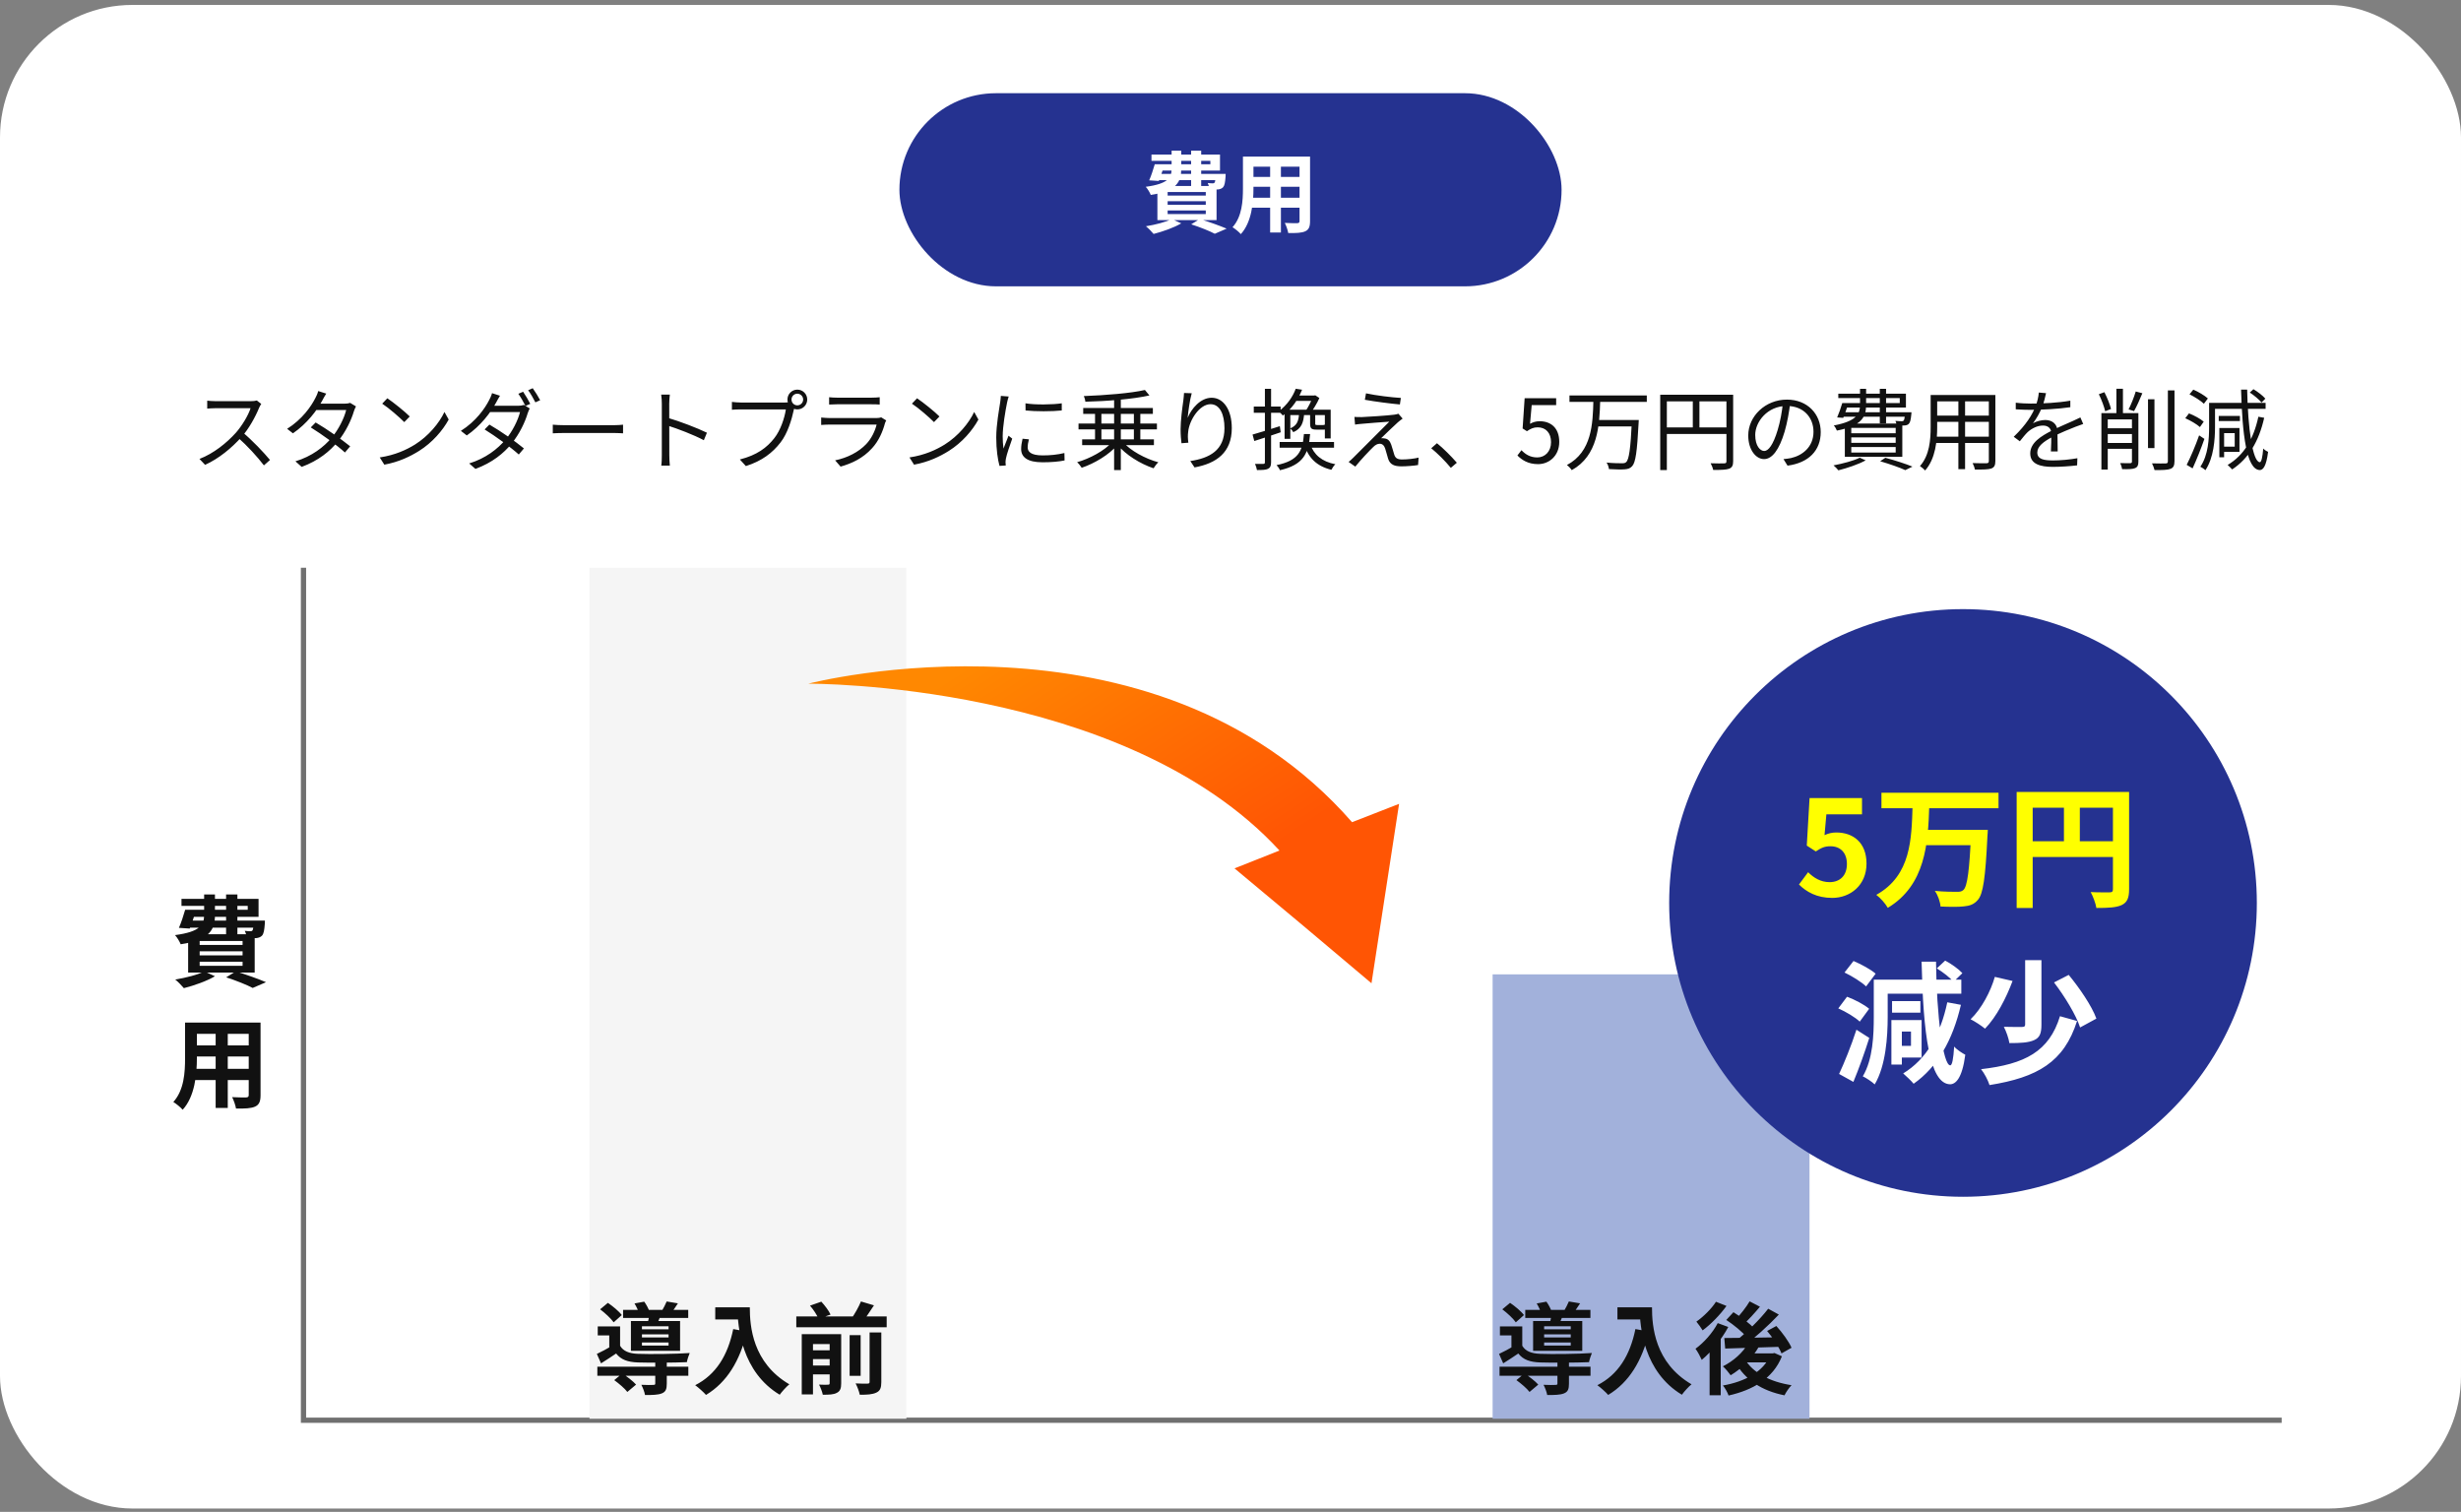
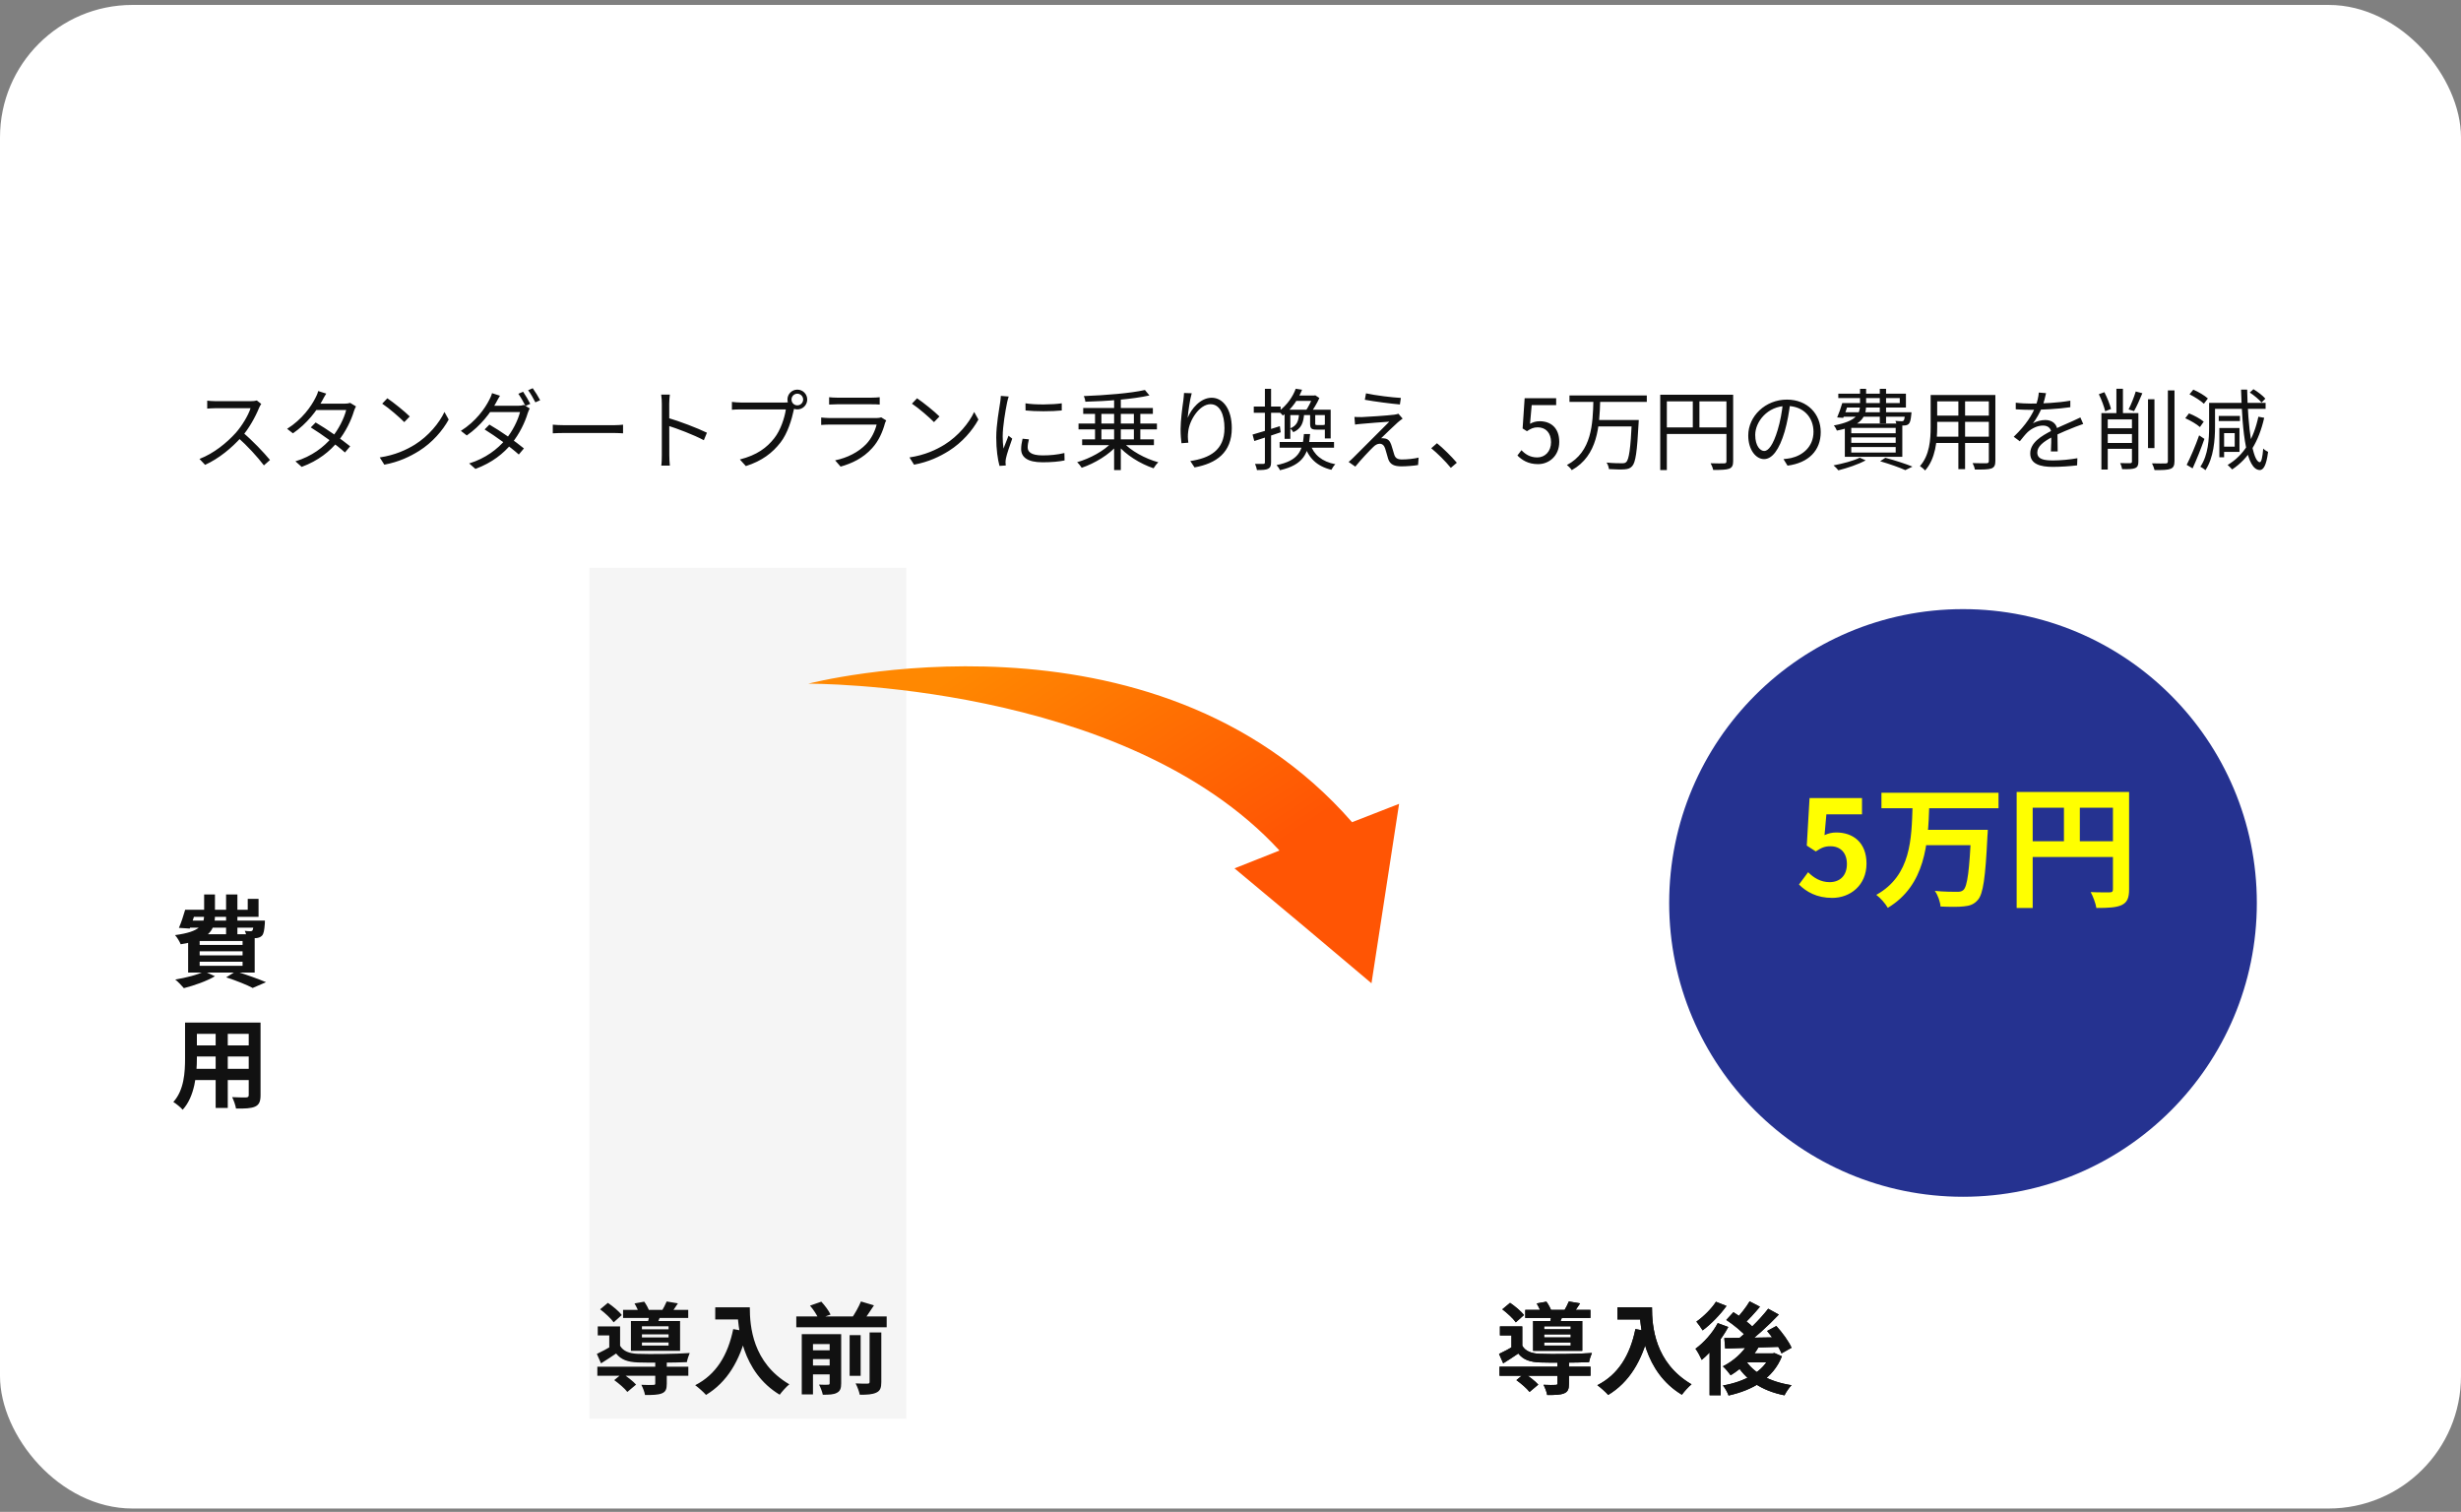
<svg xmlns="http://www.w3.org/2000/svg" width="446" height="274" viewBox="0 0 446 274" fill="none">
  <rect x="0" y="0" width="446" height="274" fill="#808080" stroke="none" />
  <rect y="0.893" width="446" height="272.5" rx="24" fill="white" />
-   <rect x="163" y="16.893" width="120" height="35" rx="17.5" fill="#253290" />
  <path d="M209.832 29.773H219.352V29.149H208.68V28.013H221.096V30.909H209.832V29.773ZM209.272 29.773H211.064C210.728 30.813 210.328 31.997 210.008 32.797L208.264 32.685C208.616 31.885 209 30.733 209.272 29.773ZM209.448 31.517H220.952V32.653H209.096L209.448 31.517ZM220.328 31.517H222.12C222.12 31.517 222.104 31.837 222.104 32.029C222.024 33.069 221.928 33.629 221.656 33.933C221.416 34.189 221.064 34.301 220.728 34.333C220.408 34.349 219.832 34.349 219.208 34.317C219.192 33.997 219.032 33.485 218.872 33.165C219.272 33.213 219.592 33.229 219.768 33.229C219.912 33.229 220.008 33.213 220.104 33.117C220.216 32.973 220.264 32.605 220.328 31.725V31.517ZM212.328 27.309H214.072V30.621C214.072 32.893 213.304 34.621 208.552 35.325C208.392 34.909 207.96 34.189 207.64 33.853C211.752 33.309 212.328 32.157 212.328 30.573V27.309ZM215.864 27.309H217.688V33.757H215.864V27.309ZM211.608 36.461V37.117H218.52V36.461H211.608ZM211.608 38.141V38.797H218.52V38.141H211.608ZM211.608 34.797V35.437H218.52V34.797H211.608ZM209.752 33.709H220.472V39.885H209.752V33.709ZM215.88 40.653L217.432 39.693C219.144 40.221 221.144 40.941 222.296 41.437L220.152 42.365C219.224 41.869 217.544 41.197 215.88 40.653ZM212.36 39.693L214.072 40.477C212.76 41.261 210.696 41.981 209.064 42.397C208.744 42.013 208.088 41.325 207.672 41.005C209.368 40.733 211.272 40.253 212.36 39.693ZM226.36 28.381H236.184V30.205H226.36V28.381ZM226.36 32.061H236.216V33.853H226.36V32.061ZM226.328 35.837H236.28V37.645H226.328V35.837ZM225.256 28.381H227.16V34.141C227.16 36.685 226.84 40.285 224.872 42.429C224.568 42.061 223.784 41.421 223.368 41.181C225.112 39.245 225.256 36.381 225.256 34.125V28.381ZM235.512 28.381H237.416V40.077C237.416 41.101 237.192 41.613 236.552 41.917C235.88 42.221 234.92 42.253 233.464 42.237C233.384 41.725 233.096 40.893 232.84 40.397C233.752 40.461 234.808 40.445 235.096 40.445C235.4 40.429 235.512 40.333 235.512 40.061V28.381ZM230.184 29.101H232.136V42.141H230.184V29.101Z" fill="white" />
  <path d="M47.346 73.205C47.251 73.333 47.042 73.685 46.962 73.893C46.322 75.477 45.106 77.717 43.779 79.189C41.986 81.189 39.699 83.093 37.17 84.245L36.147 83.173C38.739 82.181 41.09 80.261 42.739 78.437C43.827 77.205 44.995 75.301 45.41 73.973C44.834 73.973 39.715 73.973 39.17 73.973C38.594 73.973 37.73 74.037 37.554 74.053V72.613C37.763 72.645 38.675 72.709 39.17 72.709C39.794 72.709 44.739 72.709 45.346 72.709C45.858 72.709 46.291 72.661 46.547 72.581L47.346 73.205ZM43.986 78.357C45.715 79.797 47.843 82.037 48.931 83.365L47.827 84.341C46.675 82.821 44.803 80.773 43.075 79.253L43.986 78.357ZM57.203 76.565C59.251 77.765 61.874 79.605 63.459 80.885L62.514 82.005C61.042 80.661 58.306 78.693 56.322 77.461L57.203 76.565ZM64.514 73.653C64.386 73.877 64.227 74.245 64.147 74.501C63.666 76.133 62.658 78.261 61.251 79.989C59.794 81.781 57.715 83.493 54.675 84.613L53.538 83.605C56.514 82.709 58.691 81.013 60.13 79.301C61.362 77.829 62.37 75.797 62.739 74.309H56.819L57.331 73.157H62.419C62.85 73.157 63.203 73.109 63.459 73.013L64.514 73.653ZM59.123 71.333C58.85 71.749 58.562 72.293 58.403 72.597C57.459 74.357 55.651 76.773 53.09 78.533L52.035 77.717C54.77 76.005 56.419 73.605 57.154 72.133C57.315 71.861 57.571 71.285 57.666 70.869L59.123 71.333ZM70.195 72.181C71.314 72.933 73.379 74.597 74.258 75.477L73.266 76.501C72.451 75.669 70.466 73.941 69.266 73.157L70.195 72.181ZM68.819 82.901C71.603 82.485 73.683 81.509 75.203 80.565C77.683 79.013 79.618 76.645 80.546 74.661L81.314 76.037C80.227 78.021 78.371 80.197 75.954 81.717C74.338 82.725 72.323 83.717 69.65 84.213L68.819 82.901ZM94.802 70.997C95.203 71.573 95.778 72.549 96.099 73.189L95.234 73.573C94.915 72.933 94.371 71.973 93.939 71.365L94.802 70.997ZM96.546 70.357C96.978 70.949 97.587 71.941 97.891 72.533L97.026 72.917C96.674 72.229 96.162 71.317 95.715 70.725L96.546 70.357ZM88.691 76.949C90.739 78.133 93.379 79.973 94.947 81.269L94.019 82.373C92.531 81.029 89.811 79.061 87.826 77.829L88.691 76.949ZM96.002 74.021C95.874 74.245 95.731 74.629 95.635 74.885C95.154 76.517 94.147 78.629 92.739 80.373C91.299 82.149 89.203 83.861 86.162 84.981L85.026 83.989C88.002 83.077 90.178 81.381 91.618 79.669C92.867 78.197 93.874 76.165 94.243 74.677H88.306L88.819 73.541H93.906C94.338 73.541 94.691 73.477 94.947 73.381L96.002 74.021ZM90.611 71.717C90.338 72.133 90.067 72.677 89.906 72.965C88.947 74.725 87.138 77.157 84.594 78.917L83.522 78.085C86.258 76.373 87.906 73.973 88.642 72.517C88.802 72.229 89.075 71.653 89.171 71.253L90.611 71.717ZM100.179 76.965C100.674 77.013 101.507 77.061 102.419 77.061C103.587 77.061 110.003 77.061 111.187 77.061C111.987 77.061 112.547 76.997 112.915 76.965V78.533C112.579 78.517 111.907 78.469 111.203 78.469C109.987 78.469 103.603 78.469 102.419 78.469C101.539 78.469 100.691 78.501 100.179 78.533V76.965ZM119.939 82.485C119.939 81.589 119.939 74.517 119.939 73.189C119.939 72.725 119.907 72.021 119.827 71.509H121.395C121.331 72.005 121.283 72.693 121.283 73.189C121.283 75.669 121.299 81.733 121.299 82.485C121.299 82.997 121.331 83.861 121.395 84.389H119.843C119.923 83.877 119.939 83.077 119.939 82.485ZM120.995 75.717C123.107 76.325 126.339 77.557 128.115 78.421L127.555 79.781C125.731 78.805 122.739 77.669 120.995 77.125V75.717ZM143.443 72.405C143.443 72.997 143.907 73.461 144.499 73.461C145.075 73.461 145.555 72.997 145.555 72.405C145.555 71.829 145.075 71.349 144.499 71.349C143.907 71.349 143.443 71.829 143.443 72.405ZM142.707 72.405C142.707 71.413 143.507 70.613 144.499 70.613C145.491 70.613 146.291 71.413 146.291 72.405C146.291 73.397 145.491 74.197 144.499 74.197C143.507 74.197 142.707 73.397 142.707 72.405ZM144.099 73.477C143.987 73.701 143.923 73.973 143.859 74.277C143.507 75.957 142.739 78.549 141.459 80.181C140.003 82.069 138.099 83.541 135.171 84.469L134.083 83.269C137.187 82.485 138.979 81.125 140.323 79.413C141.459 77.973 142.195 75.733 142.419 74.197C141.491 74.197 135.155 74.197 134.227 74.197C133.587 74.197 133.043 74.229 132.643 74.261V72.837C133.075 72.885 133.715 72.949 134.243 72.949C135.155 72.949 141.539 72.949 142.259 72.949C142.515 72.949 142.819 72.933 143.123 72.853L144.099 73.477ZM150.259 71.989C150.674 72.037 151.171 72.069 151.683 72.069C152.547 72.069 157.043 72.069 157.987 72.069C158.483 72.069 159.043 72.037 159.427 71.989V73.317C159.059 73.285 158.499 73.269 157.955 73.269C157.059 73.269 152.563 73.269 151.683 73.269C151.203 73.269 150.691 73.285 150.259 73.317V71.989ZM160.611 76.197C160.531 76.357 160.419 76.549 160.387 76.677C159.971 78.245 159.251 79.909 158.051 81.221C156.387 83.061 154.371 83.989 152.339 84.565L151.347 83.429C153.603 82.965 155.602 81.925 156.979 80.485C157.939 79.477 158.579 78.117 158.867 76.949C158.083 76.949 151.347 76.949 150.387 76.949C150.003 76.949 149.395 76.965 148.819 77.013V75.669C149.395 75.717 149.939 75.765 150.387 75.765C151.171 75.765 157.987 75.765 158.803 75.765C159.171 75.765 159.523 75.717 159.699 75.637L160.611 76.197ZM166.195 72.181C167.315 72.933 169.379 74.597 170.259 75.477L169.267 76.501C168.451 75.669 166.467 73.941 165.267 73.157L166.195 72.181ZM164.819 82.901C167.603 82.485 169.683 81.509 171.203 80.565C173.683 79.013 175.619 76.645 176.547 74.661L177.315 76.037C176.227 78.021 174.371 80.197 171.955 81.717C170.339 82.725 168.323 83.717 165.651 84.213L164.819 82.901ZM185.843 73.093C187.587 73.397 190.835 73.333 192.419 73.093V74.389C190.707 74.581 187.602 74.581 185.859 74.389L185.843 73.093ZM186.467 79.621C186.323 80.197 186.243 80.645 186.243 81.077C186.243 81.813 186.755 82.533 188.947 82.533C190.371 82.533 191.619 82.405 192.899 82.101L192.931 83.445C191.939 83.653 190.595 83.781 188.931 83.781C186.259 83.781 185.059 82.885 185.059 81.381C185.059 80.853 185.139 80.277 185.315 79.509L186.467 79.621ZM182.803 71.861C182.707 72.133 182.579 72.645 182.515 72.933C182.211 74.421 181.715 77.269 181.715 79.077C181.715 79.845 181.763 80.517 181.859 81.301C182.131 80.581 182.499 79.621 182.771 78.965L183.443 79.493C183.043 80.629 182.451 82.309 182.307 83.077C182.259 83.301 182.227 83.605 182.227 83.797C182.243 83.957 182.259 84.181 182.275 84.357L181.139 84.437C180.819 83.301 180.547 81.461 180.547 79.285C180.547 76.933 181.075 74.197 181.267 72.869C181.315 72.501 181.363 72.101 181.379 71.749L182.803 71.861ZM201.907 71.829H203.123V85.189H201.907V71.829ZM198.451 74.277H199.603V80.149H198.451V74.277ZM205.491 74.277H206.659V80.149H205.491V74.277ZM195.459 76.757H209.667V77.813H195.459V76.757ZM196.307 73.941H208.931V75.013H196.307V73.941ZM196.115 79.621H209.123V80.677H196.115V79.621ZM201.523 80.149L202.547 80.597C201.043 82.389 198.371 83.989 196.035 84.773C195.843 84.469 195.475 84.005 195.203 83.765C197.523 83.109 200.163 81.669 201.523 80.149ZM203.507 80.101C204.883 81.685 207.523 83.125 209.923 83.781C209.635 84.037 209.251 84.533 209.059 84.869C206.659 84.069 203.987 82.421 202.483 80.565L203.507 80.101ZM207.491 70.677L208.307 71.669C205.315 72.341 200.611 72.709 196.691 72.805C196.674 72.501 196.547 72.037 196.419 71.781C200.275 71.637 204.931 71.269 207.491 70.677ZM215.971 71.269C215.635 72.453 215.331 74.613 215.235 75.733C215.891 74.085 217.555 72.085 219.587 72.085C221.699 72.085 223.235 74.229 223.235 77.589C223.235 82.021 220.435 83.989 216.483 84.709L215.715 83.557C219.203 83.029 221.907 81.621 221.907 77.605C221.907 75.077 221.059 73.253 219.378 73.253C217.379 73.253 215.523 76.165 215.331 78.261C215.251 78.869 215.251 79.429 215.363 80.229L214.115 80.325C214.035 79.717 213.955 78.821 213.955 77.781C213.955 76.261 214.259 73.909 214.451 72.597C214.515 72.117 214.547 71.669 214.579 71.221L215.971 71.269ZM234.819 70.453L235.97 70.629C235.315 72.245 234.259 73.973 232.499 75.317C232.307 75.061 231.939 74.725 231.683 74.581C233.299 73.413 234.339 71.797 234.819 70.453ZM234.883 71.685H238.323V72.661H234.291L234.883 71.685ZM235.427 74.869H236.355C236.243 76.613 235.843 77.685 234.387 78.325C234.275 78.101 234.003 77.781 233.811 77.637C235.043 77.141 235.363 76.309 235.427 74.869ZM237.427 74.901H238.355V76.741C238.355 76.997 238.387 77.029 238.723 77.029C238.867 77.029 239.587 77.029 239.779 77.029C240.003 77.029 240.067 76.997 240.083 76.917C240.275 77.061 240.643 77.173 240.915 77.221C240.819 77.685 240.531 77.861 239.939 77.861C239.747 77.861 238.787 77.861 238.611 77.861C237.651 77.861 237.427 77.653 237.427 76.741V74.901ZM231.907 80.101H241.763V81.141H231.907V80.101ZM237.443 80.453C238.083 82.421 239.587 83.669 242.003 84.133C241.731 84.373 241.443 84.837 241.283 85.141C238.659 84.501 237.123 83.013 236.387 80.597L237.443 80.453ZM233.843 74.245H240.419V75.221H233.843V79.525H232.803V74.245H233.843ZM240.099 74.245H241.155V79.461H240.099V74.245ZM237.923 71.685H238.163L238.355 71.637L239.107 72.133C238.691 73.093 237.987 74.229 237.443 74.949C237.235 74.789 236.867 74.581 236.627 74.453C237.107 73.781 237.667 72.645 237.923 71.909V71.685ZM236.307 78.661H237.427C237.139 82.197 236.243 84.229 231.955 85.221C231.859 84.933 231.571 84.517 231.347 84.293C235.347 83.477 236.067 81.733 236.307 78.661ZM226.995 78.757C228.243 78.405 230.115 77.829 231.939 77.237L232.099 78.341C230.435 78.917 228.674 79.493 227.315 79.925L226.995 78.757ZM227.219 73.685H232.083V74.805H227.219V73.685ZM229.235 70.469H230.355V83.781C230.355 84.453 230.195 84.773 229.795 84.965C229.427 85.157 228.803 85.189 227.795 85.189C227.747 84.901 227.603 84.405 227.443 84.069C228.147 84.085 228.755 84.085 228.947 84.069C229.139 84.069 229.235 84.021 229.235 83.781V70.469ZM247.555 71.285C249.283 71.669 252.339 72.037 253.875 72.117L253.699 73.301C252.099 73.157 249.299 72.805 247.347 72.453L247.555 71.285ZM254.195 75.861C253.891 76.069 253.491 76.405 253.299 76.565C252.691 77.125 250.899 78.805 250.291 79.429C250.467 79.413 250.755 79.413 250.931 79.461C251.539 79.525 251.907 79.941 252.131 80.597C252.291 81.061 252.515 81.877 252.675 82.389C252.867 82.997 253.235 83.269 254.067 83.269C255.107 83.269 256.323 83.125 257.091 82.933L256.995 84.277C256.323 84.405 254.851 84.517 254.003 84.517C252.707 84.517 251.923 84.213 251.571 83.157C251.411 82.677 251.187 81.733 251.027 81.285C250.851 80.725 250.499 80.421 250.051 80.421C249.619 80.421 249.235 80.645 248.867 81.013C248.275 81.573 246.531 83.413 245.619 84.565L244.403 83.717C244.611 83.557 244.899 83.301 245.203 82.997C245.859 82.357 250.211 77.989 251.779 76.421C250.515 76.485 247.827 76.725 246.851 76.805C246.323 76.837 245.907 76.901 245.571 76.949L245.459 75.557C245.827 75.589 246.291 75.589 246.803 75.589C247.731 75.557 251.443 75.317 252.659 75.157C252.931 75.125 253.267 75.045 253.427 74.981L254.195 75.861ZM262.931 84.789C261.891 83.525 260.515 82.165 259.379 81.237L260.419 80.325C261.571 81.253 263.011 82.693 264.019 83.861L262.931 84.789ZM278.739 84.117C276.914 84.117 275.795 83.349 274.995 82.549L275.731 81.589C276.387 82.277 277.251 82.901 278.595 82.901C279.987 82.901 281.091 81.829 281.091 80.133C281.091 78.453 280.131 77.445 278.674 77.445C277.891 77.445 277.395 77.701 276.723 78.149L275.939 77.653L276.307 72.165H282.019V73.413H277.587L277.283 76.805C277.811 76.517 278.339 76.341 279.043 76.341C280.995 76.341 282.579 77.493 282.579 80.085C282.579 82.645 280.707 84.117 278.739 84.117ZM284.43 71.669H298.446V72.837H284.43V71.669ZM289.422 76.117H296.158V77.285H289.422V76.117ZM295.742 76.117H296.99C296.99 76.117 296.974 76.533 296.958 76.709C296.686 81.877 296.414 83.813 295.79 84.485C295.422 84.901 295.022 85.013 294.398 85.061C293.806 85.109 292.67 85.077 291.582 85.013C291.55 84.661 291.39 84.165 291.15 83.829C292.35 83.957 293.518 83.957 293.95 83.957C294.318 83.957 294.526 83.925 294.702 83.749C295.23 83.285 295.502 81.285 295.742 76.325V76.117ZM288.766 72.613H289.998C289.87 77.157 289.582 82.581 284.846 85.205C284.654 84.901 284.286 84.517 283.965 84.277C288.51 81.877 288.654 76.773 288.766 72.613ZM300.878 71.541H313.422V72.741H302.078V85.189H300.878V71.541ZM312.878 71.541H314.094V83.589C314.094 84.357 313.902 84.741 313.358 84.949C312.83 85.141 311.918 85.173 310.478 85.173C310.414 84.837 310.206 84.293 310.014 83.957C311.118 84.005 312.158 83.989 312.478 83.973C312.782 83.973 312.878 83.877 312.878 83.589V71.541ZM301.534 77.461H313.438V78.645H301.534V77.461ZM306.782 72.149H307.982V78.037H306.782V72.149ZM324.446 72.981C324.238 74.645 323.918 76.517 323.422 78.229C322.446 81.509 321.166 83.205 319.694 83.205C318.254 83.205 316.83 81.573 316.83 78.917C316.83 75.445 319.918 72.421 323.838 72.421C327.582 72.421 329.966 75.061 329.966 78.309C329.966 81.653 327.758 83.893 323.95 84.389L323.214 83.205C323.726 83.157 324.206 83.093 324.59 83.013C326.638 82.549 328.654 81.013 328.654 78.245C328.654 75.685 326.878 73.573 323.806 73.573C320.286 73.573 318.094 76.469 318.094 78.821C318.094 80.837 319.006 81.733 319.726 81.733C320.478 81.733 321.342 80.645 322.158 77.941C322.622 76.421 322.958 74.613 323.118 72.949L324.446 72.981ZM334.238 73.045H344.286V72.149H333.15V71.349H345.406V73.861H334.238V73.045ZM333.87 73.045H335.006C334.702 73.973 334.334 75.029 334.046 75.733L332.942 75.653C333.262 74.933 333.614 73.909 333.87 73.045ZM333.806 74.709H345.662V75.525H333.549L333.806 74.709ZM345.278 74.709H346.414C346.414 74.709 346.398 74.965 346.382 75.109C346.286 76.085 346.174 76.565 345.918 76.821C345.726 77.013 345.454 77.093 345.134 77.109C344.862 77.125 344.302 77.125 343.726 77.077C343.71 76.853 343.614 76.501 343.502 76.277C343.998 76.325 344.43 76.341 344.606 76.341C344.798 76.341 344.894 76.325 344.974 76.245C345.102 76.117 345.182 75.749 345.278 74.869V74.709ZM337.086 70.469H338.19V73.349C338.19 75.461 337.534 77.141 332.894 78.037C332.798 77.765 332.542 77.317 332.334 77.109C336.558 76.309 337.086 74.965 337.086 73.317V70.469ZM340.67 70.469H341.806V76.725H340.67V70.469ZM335.502 79.269V80.261H343.55V79.269H335.502ZM335.502 81.013V82.021H343.55V81.013H335.502ZM335.502 77.541V78.517H343.55V77.541H335.502ZM334.334 76.757H344.75V82.789H334.334V76.757ZM340.734 83.589L341.678 82.965C343.47 83.445 345.422 84.085 346.59 84.565L345.294 85.205C344.27 84.725 342.51 84.117 340.734 83.589ZM337.038 82.949L338.11 83.429C336.814 84.149 334.766 84.837 333.166 85.237C332.974 84.997 332.558 84.549 332.286 84.341C333.95 84.021 335.886 83.525 337.038 82.949ZM350.558 71.589H360.91V72.741H350.558V71.589ZM350.558 75.317H360.894V76.453H350.558V75.317ZM350.478 79.141H360.926V80.277H350.478V79.141ZM349.886 71.589H351.07V77.397C351.07 79.829 350.782 83.141 348.878 85.269C348.686 85.029 348.206 84.629 347.95 84.469C349.71 82.485 349.886 79.637 349.886 77.381V71.589ZM360.43 71.589H361.614V83.541C361.614 84.325 361.422 84.693 360.894 84.901C360.35 85.093 359.422 85.109 357.902 85.093C357.854 84.773 357.662 84.245 357.486 83.925C358.622 83.973 359.71 83.957 360.014 83.957C360.318 83.941 360.43 83.845 360.43 83.541V71.589ZM354.91 72.021H356.126V85.029H354.91V72.021ZM370.798 71.253C370.654 71.877 370.478 72.757 370.062 73.829C369.662 74.805 369.07 75.877 368.43 76.709C369.054 76.341 369.966 76.117 370.67 76.117C371.902 76.117 372.862 76.853 372.862 78.149C372.862 78.981 372.894 80.821 372.91 81.813H371.678C371.742 80.965 371.758 79.317 371.742 78.485C371.726 77.557 371.086 77.125 370.254 77.125C369.23 77.125 368.222 77.637 367.486 78.293C367.022 78.741 366.574 79.317 366.046 79.973L364.942 79.157C367.246 76.949 368.318 75.093 368.862 73.733C369.214 72.853 369.438 71.893 369.486 71.141L370.798 71.253ZM365.31 72.981C366.174 73.093 367.278 73.141 368.014 73.141C370.174 73.141 372.942 73.013 375.198 72.613V73.797C372.958 74.133 369.982 74.277 367.95 74.277C367.262 74.277 366.206 74.245 365.31 74.181V72.981ZM377.534 76.837C377.134 76.965 376.558 77.189 376.126 77.349C374.99 77.797 373.47 78.405 371.918 79.205C370.334 80.037 369.214 80.901 369.214 82.005C369.214 83.253 370.446 83.445 372.094 83.445C373.342 83.445 375.07 83.301 376.478 83.045L376.43 84.341C375.214 84.485 373.438 84.613 372.046 84.613C369.774 84.613 367.934 84.117 367.934 82.181C367.934 80.229 369.918 79.029 371.822 78.053C373.342 77.269 374.638 76.773 375.694 76.277C376.174 76.053 376.574 75.877 377.022 75.653L377.534 76.837ZM389.278 72.357H390.446V81.205H389.278V72.357ZM392.878 70.757H394.078V83.573C394.078 84.405 393.854 84.773 393.358 84.965C392.83 85.173 391.934 85.205 390.462 85.189C390.382 84.853 390.19 84.325 389.998 83.973C391.15 84.005 392.142 84.005 392.462 83.989C392.766 83.989 392.878 83.893 392.878 83.589V70.757ZM381.294 80.277H387.278V81.333H381.294V80.277ZM381.294 77.621H387.278V78.661H381.294V77.621ZM383.549 70.453H384.734V75.637H383.549V70.453ZM386.366 74.869H387.534V83.653C387.534 84.309 387.39 84.645 386.942 84.837C386.494 85.029 385.79 85.045 384.59 85.029C384.542 84.725 384.398 84.245 384.238 83.925C385.07 83.957 385.838 83.941 386.062 83.941C386.286 83.925 386.366 83.861 386.366 83.637V74.869ZM380.366 71.445L381.374 71.077C381.87 72.037 382.382 73.301 382.574 74.117L381.518 74.533C381.326 73.701 380.846 72.405 380.366 71.445ZM387.054 70.949L388.253 71.269C387.79 72.389 387.23 73.669 386.75 74.501L385.758 74.197C386.206 73.333 386.766 71.925 387.054 70.949ZM380.83 74.869H386.974V76.005H381.982V85.093H380.83V74.869ZM407.726 71.141L408.382 70.533C409.166 70.997 410.094 71.717 410.542 72.245L409.854 72.949C409.422 72.421 408.51 71.653 407.726 71.141ZM402.702 77.573H405.854V81.893H402.702V80.949H404.99V78.501H402.702V77.573ZM409.278 75.525L410.334 75.717C409.358 80.021 407.502 83.109 404.526 85.077C404.35 84.869 403.934 84.469 403.71 84.261C406.67 82.517 408.414 79.541 409.278 75.525ZM400.35 73.013H401.422V77.333C401.422 79.669 401.182 82.981 399.678 85.221C399.486 85.013 399.022 84.709 398.766 84.581C400.206 82.469 400.35 79.509 400.35 77.333V73.013ZM401.006 73.013H410.59V74.101H401.006V73.013ZM402.094 75.381H405.934V76.309H402.094V75.381ZM402.206 77.573H403.07V82.869H402.206V77.573ZM396.798 71.461L397.486 70.613C398.414 71.013 399.549 71.685 400.126 72.213L399.406 73.173C398.862 72.645 397.742 71.925 396.798 71.461ZM396.03 75.797L396.702 74.917C397.646 75.285 398.798 75.909 399.374 76.421L398.686 77.397C398.126 76.885 396.974 76.213 396.03 75.797ZM396.286 84.245C396.942 82.965 397.886 80.773 398.542 78.901L399.502 79.541C398.894 81.285 398.062 83.349 397.358 84.885L396.286 84.245ZM406.142 70.613H407.246C407.374 77.589 408.238 83.701 409.534 83.765C409.822 83.781 410.03 82.885 410.158 81.285C410.35 81.525 410.83 81.797 411.038 81.893C410.718 84.501 410.126 85.189 409.534 85.189C407.118 85.125 406.366 78.709 406.142 70.613Z" fill="#111111" />
-   <path d="M413.5 257.393H55V102.893" stroke="#707070" stroke-width="0.951" />
  <path d="M164.259 102.893H106.83V257.119H164.259V102.893Z" fill="#F5F5F5" />
  <path d="M108.256 247.693H124.744V249.331H108.256V247.693ZM112.918 237.397H124.726V238.855H112.918V237.397ZM118.75 246.739H120.838V250.771C120.838 251.743 120.658 252.247 119.92 252.535C119.218 252.805 118.246 252.823 116.896 252.823C116.806 252.265 116.5 251.491 116.23 250.969C117.112 251.023 118.12 251.005 118.39 250.987C118.678 250.987 118.75 250.933 118.75 250.717V246.739ZM111.316 250.123L112.774 248.917C113.638 249.475 114.736 250.321 115.276 250.933L113.692 252.265C113.242 251.653 112.162 250.735 111.316 250.123ZM108.76 237.289L110.164 236.119C111.064 236.731 112.18 237.649 112.684 238.333L111.208 239.647C110.74 238.963 109.66 237.973 108.76 237.289ZM114.988 236.227L116.752 235.903C117.13 236.425 117.526 237.163 117.688 237.667L115.834 238.045C115.69 237.559 115.33 236.785 114.988 236.227ZM116.338 241.825V242.383H121.162V241.825H116.338ZM116.338 243.301V243.859H121.162V243.301H116.338ZM116.338 240.367V240.907H121.162V240.367H116.338ZM114.34 239.413H123.25V244.813H114.34V239.413ZM112.378 240.385V244.615H110.416V242.023H108.328V240.385H112.378ZM117.706 237.991L119.848 238.135C119.578 238.819 119.326 239.395 119.128 239.845L117.418 239.629C117.544 239.107 117.67 238.441 117.706 237.991ZM120.82 235.867L122.854 236.209C122.422 236.911 121.99 237.487 121.648 237.937L119.938 237.595C120.244 237.073 120.622 236.371 120.82 235.867ZM112.378 243.895C112.954 244.885 114.052 245.299 115.582 245.353C117.778 245.443 122.494 245.389 124.996 245.209C124.816 245.605 124.564 246.379 124.474 246.865C122.17 246.973 117.814 246.991 115.6 246.919C113.764 246.847 112.558 246.433 111.658 245.299C110.812 245.893 109.912 246.451 108.922 247.081L108.166 245.371C109.012 244.975 110.038 244.435 110.938 243.895H112.378ZM129.622 236.929H134.716V239.125H129.622V236.929ZM133.654 236.929H135.886C135.886 240.349 136.372 246.973 143.05 250.879C142.546 251.275 141.682 252.229 141.304 252.769C134.446 248.647 133.654 240.601 133.654 236.929ZM132.88 240.871L135.364 241.321C134.104 246.667 131.71 250.537 127.948 252.805C127.552 252.337 126.544 251.437 125.986 251.041C129.748 249.133 131.908 245.641 132.88 240.871ZM144.31 238.585H160.69V240.547H144.31V238.585ZM146.434 244.723H151.114V246.307H146.434V244.723ZM146.434 247.477H151.114V249.079H146.434V247.477ZM153.976 241.969H155.974V249.349H153.976V241.969ZM150.358 241.789H152.446V250.699C152.446 251.617 152.266 252.121 151.654 252.427C151.06 252.751 150.232 252.769 149.116 252.769C149.008 252.229 148.702 251.437 148.432 250.933C149.098 250.969 149.836 250.969 150.052 250.951C150.286 250.951 150.358 250.879 150.358 250.663V241.789ZM157.594 241.483H159.718V250.465C159.718 251.509 159.52 252.067 158.8 252.391C158.116 252.715 157.144 252.787 155.812 252.769C155.704 252.193 155.362 251.275 155.056 250.717C155.974 250.771 156.91 250.771 157.216 250.753C157.504 250.753 157.594 250.681 157.594 250.429V241.483ZM146.794 236.623L148.846 235.903C149.494 236.605 150.214 237.559 150.52 238.243L148.342 239.017C148.09 238.369 147.424 237.343 146.794 236.623ZM156.028 235.867L158.386 236.569C157.648 237.721 156.856 238.873 156.226 239.665L154.282 238.999C154.894 238.153 155.632 236.839 156.028 235.867ZM145.3 241.789H150.97V243.589H147.334V252.715H145.3V241.789Z" fill="#111111" />
  <path d="M271.756 247.693H288.244V249.331H271.756V247.693ZM276.418 237.397H288.226V238.855H276.418V237.397ZM282.25 246.739H284.338V250.771C284.338 251.743 284.158 252.247 283.42 252.535C282.718 252.805 281.746 252.823 280.396 252.823C280.306 252.265 280 251.491 279.73 250.969C280.612 251.023 281.62 251.005 281.89 250.987C282.178 250.987 282.25 250.933 282.25 250.717V246.739ZM274.816 250.123L276.274 248.917C277.138 249.475 278.236 250.321 278.776 250.933L277.192 252.265C276.742 251.653 275.662 250.735 274.816 250.123ZM272.26 237.289L273.664 236.119C274.564 236.731 275.68 237.649 276.184 238.333L274.708 239.647C274.24 238.963 273.16 237.973 272.26 237.289ZM278.488 236.227L280.252 235.903C280.63 236.425 281.026 237.163 281.188 237.667L279.334 238.045C279.19 237.559 278.83 236.785 278.488 236.227ZM279.838 241.825V242.383H284.662V241.825H279.838ZM279.838 243.301V243.859H284.662V243.301H279.838ZM279.838 240.367V240.907H284.662V240.367H279.838ZM277.84 239.413H286.75V244.813H277.84V239.413ZM275.878 240.385V244.615H273.916V242.023H271.828V240.385H275.878ZM281.206 237.991L283.348 238.135C283.078 238.819 282.826 239.395 282.628 239.845L280.918 239.629C281.044 239.107 281.17 238.441 281.206 237.991ZM284.32 235.867L286.354 236.209C285.922 236.911 285.49 237.487 285.148 237.937L283.438 237.595C283.744 237.073 284.122 236.371 284.32 235.867ZM275.878 243.895C276.454 244.885 277.552 245.299 279.082 245.353C281.278 245.443 285.994 245.389 288.496 245.209C288.316 245.605 288.064 246.379 287.974 246.865C285.67 246.973 281.314 246.991 279.1 246.919C277.264 246.847 276.058 246.433 275.158 245.299C274.312 245.893 273.412 246.451 272.422 247.081L271.666 245.371C272.512 244.975 273.538 244.435 274.438 243.895H275.878ZM293.122 236.929H298.216V239.125H293.122V236.929ZM297.154 236.929H299.386C299.386 240.349 299.872 246.973 306.55 250.879C306.046 251.275 305.182 252.229 304.804 252.769C297.946 248.647 297.154 240.601 297.154 236.929ZM296.38 240.871L298.864 241.321C297.604 246.667 295.21 250.537 291.448 252.805C291.052 252.337 290.044 251.437 289.486 251.041C293.248 249.133 295.408 245.641 296.38 240.871ZM316.846 243.391L318.79 244.003C317.602 246.145 315.622 248.053 313.642 249.241C313.354 248.827 312.67 247.999 312.238 247.621C314.11 246.685 315.892 245.137 316.846 243.391ZM317.08 235.849L318.952 236.821C317.998 237.955 316.9 239.161 316.036 239.953L314.56 239.107C315.406 238.243 316.486 236.875 317.08 235.849ZM320.446 237.181L322.372 238.243C320.446 240.277 317.908 242.581 315.892 244.039L314.47 243.103C316.468 241.573 318.952 239.125 320.446 237.181ZM312.85 239.215L314.146 237.811C315.46 238.639 317.152 239.863 317.926 240.799L316.558 242.347C315.82 241.429 314.2 240.097 312.85 239.215ZM320.248 241.213L321.922 240.313C322.984 241.483 324.19 243.121 324.676 244.255L322.858 245.281C322.426 244.183 321.31 242.455 320.248 241.213ZM312.49 242.491C315.1 242.473 319.15 242.419 322.948 242.347L322.876 244.075C319.222 244.201 315.352 244.327 312.652 244.399L312.49 242.491ZM316.234 246.361C317.692 248.791 320.734 250.429 324.676 251.041C324.226 251.491 323.668 252.319 323.398 252.877C319.258 252.049 316.288 250.069 314.488 246.919L316.234 246.361ZM316.684 245.281H321.526V246.901H315.244L316.684 245.281ZM320.824 245.281H321.238L321.58 245.209L322.93 245.803C321.328 249.853 317.638 251.923 313.264 252.913C313.084 252.373 312.616 251.527 312.238 251.095C316.198 250.411 319.636 248.575 320.824 245.587V245.281ZM311.302 239.791L313.21 240.493C312.04 242.689 310.168 244.993 308.404 246.451C308.206 245.983 307.63 244.903 307.27 244.435C308.8 243.319 310.366 241.573 311.302 239.791ZM310.978 235.921L312.886 236.677C311.77 238.243 310.078 239.989 308.566 241.105C308.296 240.673 307.774 239.917 307.432 239.521C308.728 238.621 310.24 237.109 310.978 235.921ZM309.826 243.679L311.662 241.843L311.842 241.933V252.859H309.826V243.679Z" fill="#111111" />
-   <path d="M327.933 176.583H270.503V257.118H327.933V176.583Z" fill="#A2B1DB" />
  <path d="M271.756 247.693H288.244V249.331H271.756V247.693ZM276.418 237.397H288.226V238.855H276.418V237.397ZM282.25 246.739H284.338V250.771C284.338 251.743 284.158 252.247 283.42 252.535C282.718 252.805 281.746 252.823 280.396 252.823C280.306 252.265 280 251.491 279.73 250.969C280.612 251.023 281.62 251.005 281.89 250.987C282.178 250.987 282.25 250.933 282.25 250.717V246.739ZM274.816 250.123L276.274 248.917C277.138 249.475 278.236 250.321 278.776 250.933L277.192 252.265C276.742 251.653 275.662 250.735 274.816 250.123ZM272.26 237.289L273.664 236.119C274.564 236.731 275.68 237.649 276.184 238.333L274.708 239.647C274.24 238.963 273.16 237.973 272.26 237.289ZM278.488 236.227L280.252 235.903C280.63 236.425 281.026 237.163 281.188 237.667L279.334 238.045C279.19 237.559 278.83 236.785 278.488 236.227ZM279.838 241.825V242.383H284.662V241.825H279.838ZM279.838 243.301V243.859H284.662V243.301H279.838ZM279.838 240.367V240.907H284.662V240.367H279.838ZM277.84 239.413H286.75V244.813H277.84V239.413ZM275.878 240.385V244.615H273.916V242.023H271.828V240.385H275.878ZM281.206 237.991L283.348 238.135C283.078 238.819 282.826 239.395 282.628 239.845L280.918 239.629C281.044 239.107 281.17 238.441 281.206 237.991ZM284.32 235.867L286.354 236.209C285.922 236.911 285.49 237.487 285.148 237.937L283.438 237.595C283.744 237.073 284.122 236.371 284.32 235.867ZM275.878 243.895C276.454 244.885 277.552 245.299 279.082 245.353C281.278 245.443 285.994 245.389 288.496 245.209C288.316 245.605 288.064 246.379 287.974 246.865C285.67 246.973 281.314 246.991 279.1 246.919C277.264 246.847 276.058 246.433 275.158 245.299C274.312 245.893 273.412 246.451 272.422 247.081L271.666 245.371C272.512 244.975 273.538 244.435 274.438 243.895H275.878ZM293.122 236.929H298.216V239.125H293.122V236.929ZM297.154 236.929H299.386C299.386 240.349 299.872 246.973 306.55 250.879C306.046 251.275 305.182 252.229 304.804 252.769C297.946 248.647 297.154 240.601 297.154 236.929ZM296.38 240.871L298.864 241.321C297.604 246.667 295.21 250.537 291.448 252.805C291.052 252.337 290.044 251.437 289.486 251.041C293.248 249.133 295.408 245.641 296.38 240.871ZM316.846 243.391L318.79 244.003C317.602 246.145 315.622 248.053 313.642 249.241C313.354 248.827 312.67 247.999 312.238 247.621C314.11 246.685 315.892 245.137 316.846 243.391ZM317.08 235.849L318.952 236.821C317.998 237.955 316.9 239.161 316.036 239.953L314.56 239.107C315.406 238.243 316.486 236.875 317.08 235.849ZM320.446 237.181L322.372 238.243C320.446 240.277 317.908 242.581 315.892 244.039L314.47 243.103C316.468 241.573 318.952 239.125 320.446 237.181ZM312.85 239.215L314.146 237.811C315.46 238.639 317.152 239.863 317.926 240.799L316.558 242.347C315.82 241.429 314.2 240.097 312.85 239.215ZM320.248 241.213L321.922 240.313C322.984 241.483 324.19 243.121 324.676 244.255L322.858 245.281C322.426 244.183 321.31 242.455 320.248 241.213ZM312.49 242.491C315.1 242.473 319.15 242.419 322.948 242.347L322.876 244.075C319.222 244.201 315.352 244.327 312.652 244.399L312.49 242.491ZM316.234 246.361C317.692 248.791 320.734 250.429 324.676 251.041C324.226 251.491 323.668 252.319 323.398 252.877C319.258 252.049 316.288 250.069 314.488 246.919L316.234 246.361ZM316.684 245.281H321.526V246.901H315.244L316.684 245.281ZM320.824 245.281H321.238L321.58 245.209L322.93 245.803C321.328 249.853 317.638 251.923 313.264 252.913C313.084 252.373 312.616 251.527 312.238 251.095C316.198 250.411 319.636 248.575 320.824 245.587V245.281ZM311.302 239.791L313.21 240.493C312.04 242.689 310.168 244.993 308.404 246.451C308.206 245.983 307.63 244.903 307.27 244.435C308.8 243.319 310.366 241.573 311.302 239.791ZM310.978 235.921L312.886 236.677C311.77 238.243 310.078 239.989 308.566 241.105C308.296 240.673 307.774 239.917 307.432 239.521C308.728 238.621 310.24 237.109 310.978 235.921ZM309.826 243.679L311.662 241.843L311.842 241.933V252.859H309.826V243.679Z" fill="#111111" />
  <path d="M236.138 167.74L223.726 157.376L231.877 154.143C203.718 123.526 146.475 123.906 146.475 123.906C146.475 123.906 208.906 107.647 245.03 149.008L253.552 145.681L251.051 161.94L248.55 178.199L236.138 167.74Z" fill="url(#paint0_linear_350_9147)" />
-   <path d="M34.186 164.883H44.896V164.181H32.89V162.903H46.858V166.161H34.186V164.883ZM33.556 164.883H35.572C35.194 166.053 34.744 167.385 34.384 168.285L32.422 168.159C32.818 167.259 33.25 165.963 33.556 164.883ZM33.754 166.845H46.696V168.123H33.358L33.754 166.845ZM45.994 166.845H48.01C48.01 166.845 47.992 167.205 47.992 167.421C47.902 168.591 47.794 169.221 47.488 169.563C47.218 169.851 46.822 169.977 46.444 170.013C46.084 170.031 45.436 170.031 44.734 169.995C44.716 169.635 44.536 169.059 44.356 168.699C44.806 168.753 45.166 168.771 45.364 168.771C45.526 168.771 45.634 168.753 45.742 168.645C45.868 168.483 45.922 168.069 45.994 167.079V166.845ZM36.994 162.111H38.956V165.837C38.956 168.393 38.092 170.337 32.746 171.129C32.566 170.661 32.08 169.851 31.72 169.473C36.346 168.861 36.994 167.565 36.994 165.783V162.111ZM40.972 162.111H43.024V169.365H40.972V162.111ZM36.184 172.407V173.145H43.96V172.407H36.184ZM36.184 174.297V175.035H43.96V174.297H36.184ZM36.184 170.535V171.255H43.96V170.535H36.184ZM34.096 169.311H46.156V176.259H34.096V169.311ZM40.99 177.123L42.736 176.043C44.662 176.637 46.912 177.447 48.208 178.005L45.796 179.049C44.752 178.491 42.862 177.735 40.99 177.123ZM37.03 176.043L38.956 176.925C37.48 177.807 35.158 178.617 33.322 179.085C32.962 178.653 32.224 177.879 31.756 177.519C33.664 177.213 35.806 176.673 37.03 176.043ZM34.78 185.317H45.832V187.369H34.78V185.317ZM34.78 189.457H45.868V191.473H34.78V189.457ZM34.744 193.705H45.94V195.739H34.744V193.705ZM33.538 185.317H35.68V191.797C35.68 194.659 35.32 198.709 33.106 201.121C32.764 200.707 31.882 199.987 31.414 199.717C33.376 197.539 33.538 194.317 33.538 191.779V185.317ZM45.076 185.317H47.218V198.475C47.218 199.627 46.966 200.203 46.246 200.545C45.49 200.887 44.41 200.923 42.772 200.905C42.682 200.329 42.358 199.393 42.07 198.835C43.096 198.907 44.284 198.889 44.608 198.889C44.95 198.871 45.076 198.763 45.076 198.457V185.317ZM39.082 186.127H41.278V200.797H39.082V186.127Z" fill="#111111" />
+   <path d="M34.186 164.883H44.896V164.181V162.903H46.858V166.161H34.186V164.883ZM33.556 164.883H35.572C35.194 166.053 34.744 167.385 34.384 168.285L32.422 168.159C32.818 167.259 33.25 165.963 33.556 164.883ZM33.754 166.845H46.696V168.123H33.358L33.754 166.845ZM45.994 166.845H48.01C48.01 166.845 47.992 167.205 47.992 167.421C47.902 168.591 47.794 169.221 47.488 169.563C47.218 169.851 46.822 169.977 46.444 170.013C46.084 170.031 45.436 170.031 44.734 169.995C44.716 169.635 44.536 169.059 44.356 168.699C44.806 168.753 45.166 168.771 45.364 168.771C45.526 168.771 45.634 168.753 45.742 168.645C45.868 168.483 45.922 168.069 45.994 167.079V166.845ZM36.994 162.111H38.956V165.837C38.956 168.393 38.092 170.337 32.746 171.129C32.566 170.661 32.08 169.851 31.72 169.473C36.346 168.861 36.994 167.565 36.994 165.783V162.111ZM40.972 162.111H43.024V169.365H40.972V162.111ZM36.184 172.407V173.145H43.96V172.407H36.184ZM36.184 174.297V175.035H43.96V174.297H36.184ZM36.184 170.535V171.255H43.96V170.535H36.184ZM34.096 169.311H46.156V176.259H34.096V169.311ZM40.99 177.123L42.736 176.043C44.662 176.637 46.912 177.447 48.208 178.005L45.796 179.049C44.752 178.491 42.862 177.735 40.99 177.123ZM37.03 176.043L38.956 176.925C37.48 177.807 35.158 178.617 33.322 179.085C32.962 178.653 32.224 177.879 31.756 177.519C33.664 177.213 35.806 176.673 37.03 176.043ZM34.78 185.317H45.832V187.369H34.78V185.317ZM34.78 189.457H45.868V191.473H34.78V189.457ZM34.744 193.705H45.94V195.739H34.744V193.705ZM33.538 185.317H35.68V191.797C35.68 194.659 35.32 198.709 33.106 201.121C32.764 200.707 31.882 199.987 31.414 199.717C33.376 197.539 33.538 194.317 33.538 191.779V185.317ZM45.076 185.317H47.218V198.475C47.218 199.627 46.966 200.203 46.246 200.545C45.49 200.887 44.41 200.923 42.772 200.905C42.682 200.329 42.358 199.393 42.07 198.835C43.096 198.907 44.284 198.889 44.608 198.889C44.95 198.871 45.076 198.763 45.076 198.457V185.317ZM39.082 186.127H41.278V200.797H39.082V186.127Z" fill="#111111" />
  <circle cx="355.75" cy="163.643" r="53.25" fill="#253290" />
  <path d="M332.046 162.729C329.238 162.729 327.366 161.625 326.022 160.305L327.678 158.073C328.662 159.057 329.934 159.873 331.566 159.873C333.438 159.873 334.71 158.697 334.71 156.585C334.71 154.521 333.51 153.369 331.734 153.369C330.678 153.369 330.102 153.633 329.07 154.305L327.438 153.249L327.942 144.633H337.446V147.585H330.99L330.654 151.353C331.35 151.041 331.974 150.873 332.79 150.873C335.766 150.873 338.262 152.625 338.262 156.513C338.262 160.449 335.31 162.729 332.046 162.729ZM340.97 143.673H362.186V146.481H340.97V143.673ZM348.65 150.393H358.25V153.177H348.65V150.393ZM357.218 150.393H360.242C360.242 150.393 360.218 151.305 360.17 151.665C359.81 159.081 359.402 162.009 358.442 163.089C357.746 163.905 356.978 164.169 355.898 164.265C354.914 164.385 353.258 164.361 351.674 164.289C351.626 163.473 351.218 162.249 350.642 161.457C352.322 161.625 353.978 161.625 354.674 161.625C355.202 161.625 355.514 161.577 355.826 161.289C356.546 160.641 356.93 157.617 357.218 150.873V150.393ZM346.61 146.049H349.634C349.418 152.865 348.962 160.401 342.122 164.529C341.666 163.737 340.802 162.753 340.034 162.177C346.37 158.649 346.418 151.977 346.61 146.049ZM365.474 143.529H384.314V146.385H368.378V164.553H365.474V143.529ZM382.922 143.529H385.85V161.169C385.85 162.729 385.514 163.545 384.506 164.025C383.522 164.481 382.082 164.553 379.922 164.553C379.802 163.737 379.298 162.417 378.89 161.673C380.282 161.745 381.842 161.721 382.322 161.721C382.778 161.721 382.922 161.577 382.922 161.145V143.529ZM367.058 152.457H384.338V155.313H367.058V152.457ZM374.042 145.089H376.922V153.873H374.042V145.089Z" fill="#FFFF00" />
-   <path d="M351.004 175.505L352.516 174.089C353.62 174.665 354.964 175.625 355.636 176.369L354.028 177.929C353.428 177.209 352.108 176.177 351.004 175.505ZM343.876 184.865H348.244V191.657H343.876V189.545H346.324V186.953H343.876V184.865ZM352.9 181.649L355.372 182.105C353.884 188.537 351.1 193.385 346.804 196.409C346.42 195.929 345.436 194.993 344.908 194.537C349.132 191.969 351.676 187.481 352.9 181.649ZM339.58 177.545H342.1V184.289C342.1 187.889 341.764 193.145 339.748 196.529C339.292 196.073 338.164 195.329 337.588 195.065C339.436 191.969 339.58 187.529 339.58 184.289V177.545ZM341.116 177.545H355.444V180.089H341.116V177.545ZM342.892 181.433H348.028V183.521H342.892V181.433ZM342.772 184.865H344.668V192.929H342.772V184.865ZM334.276 176.249L335.908 174.161C337.252 174.737 339.028 175.673 339.916 176.465L338.188 178.769C337.372 177.977 335.668 176.921 334.276 176.249ZM333.148 182.753L334.732 180.641C336.1 181.145 337.852 182.057 338.74 182.825L337.036 185.153C336.244 184.385 334.516 183.353 333.148 182.753ZM333.292 194.633C334.204 192.689 335.5 189.521 336.436 186.617L338.764 188.105C337.924 190.769 336.892 193.649 335.884 196.073L333.292 194.633ZM348.244 174.281H350.86C350.956 184.097 352.132 193.025 353.428 193.073C353.788 193.097 354.004 191.897 354.148 189.665C354.58 190.217 355.732 190.937 356.164 191.153C355.588 195.545 354.364 196.505 353.404 196.505C349.66 196.433 348.532 187.265 348.244 174.281ZM367.012 174.017H369.964V185.705C369.964 187.241 369.676 188.057 368.62 188.513C367.612 188.969 366.124 189.041 364.156 189.041C364.036 188.201 363.58 186.905 363.148 186.089C364.516 186.137 366.028 186.113 366.46 186.113C366.868 186.113 367.012 186.017 367.012 185.657V174.017ZM372.244 178.049L374.908 176.681C376.876 179.081 379.084 182.297 379.924 184.601L376.972 186.209C376.252 183.977 374.188 180.593 372.244 178.049ZM373.324 184.169L376.42 185.033C374.044 192.497 369.244 195.257 360.556 196.649C360.268 195.737 359.62 194.513 359.02 193.769C366.988 192.857 371.356 190.577 373.324 184.169ZM361.516 177.041L364.732 177.785C363.604 180.809 361.828 184.289 359.74 186.425C359.068 185.873 357.892 185.105 357.124 184.721C359.14 182.801 360.796 179.585 361.516 177.041Z" fill="white" />
  <defs>
    <linearGradient id="paint0_linear_350_9147" x1="175.264" y1="120.756" x2="206.881" y2="169.08" gradientUnits="userSpaceOnUse">
      <stop stop-color="#FF8801" />
      <stop offset="1" stop-color="#FF5504" />
    </linearGradient>
  </defs>
</svg>